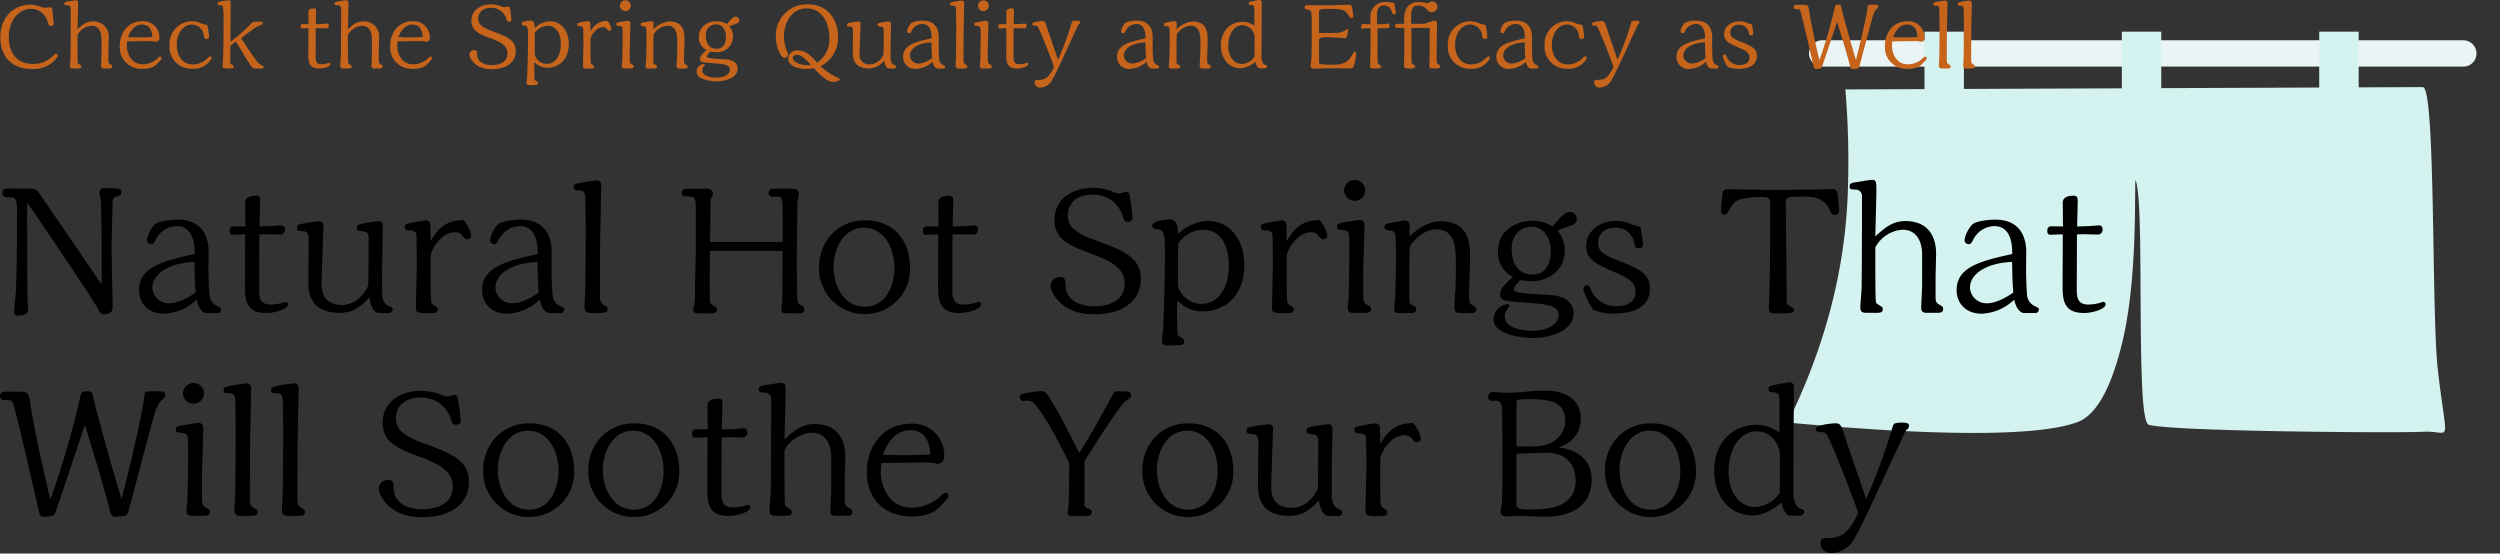
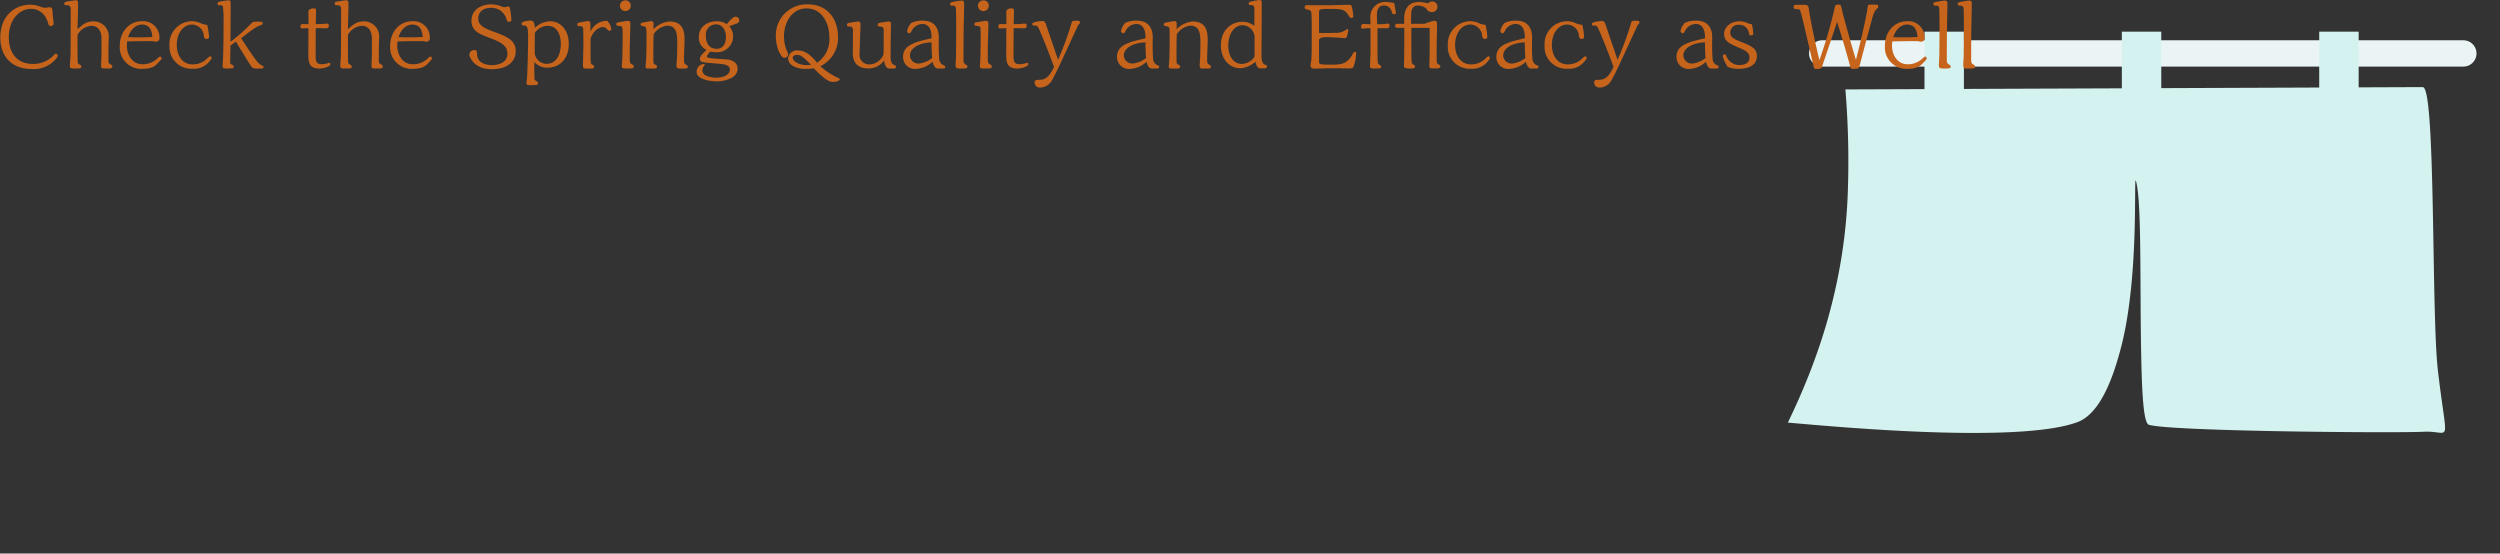
<svg xmlns="http://www.w3.org/2000/svg" width="542" height="120">
  <rect width="100%" height="100%" fill="#333333" stroke="none" />
  <defs>
    <clipPath id="a">
      <path fill="none" stroke="#707070" d="M-5503-22491h542v120h-542z" data-name="長方形 11019" />
    </clipPath>
  </defs>
  <g clip-path="url(#a)" data-name="マスクグループ 2136" transform="translate(5503 22491)">
    <g data-name="グループ 36198">
      <g data-name="グループ 36200">
        <path fill="#eaf4f4" d="M-5107.948-22482.268h139a2.854 2.854 0 0 1 2.854 2.854 2.854 2.854 0 0 1-2.854 2.854h-139a2.853 2.853 0 0 1-2.853-2.853 2.853 2.853 0 0 1 2.853-2.855" data-name="長方形 4266" />
        <path fill="#d4f2ef" d="M-4974.457-22410.626c-1.447-12.348-.434-61.24-3.268-61.491l-13.919.053v-12.077h-8.551v12.117l-34.242.131v-12.248h-8.547v12.288l-34.242.131v-12.419h-8.549v12.459l-17.146.066a189 189 0 0 1 .54 21.862c-.672 21.638-7.372 38.727-13.014 50.372 10.343.908 50.089 4.612 62.785-.1 4.34-1.617 7.233-7.864 9.264-15.5.118-.434.23-.875.349-1.321 3.807-15.34 2.551-37.194 3.058-35.5 1.251 4.189.866 21.177 1.122 36.346q.008.661.026 1.3c.158 8.343.5 14.892 1.657 15.247 4.721 1.447 53.484 1.823 59.592 1.514s5.076 3.814 3.084-13.236" />
      </g>
-       <path d="M-5500.504-22448.218c1.209 0 1.209 1.911 1.209 2.5 0 6.2-.078 15.99-.351 18.954-.039.507-.312 2.808-.312 3.315a.765.765 0 0 0 .819.858c1.56 0 2.223-.429 2.223-1.326 0-.546-.156-2.886-.156-3.354 0-3.159-.078-17-.039-19.851.273.429 13.962 20.358 15.522 23.4.273.546.429.858 1.17.858.9 0 1.833-.351 1.833-1.443 0-2.106-.234-11.388-.234-13.3 0-1.365.195-7.332.195-8.541 0-1.716.117-2.028.819-2.223.858-.273 1.092-.312 1.092-.9 0-.78 0-.936-3.627-.936-.936 0-1.092.585-1.092.936a7.3 7.3 0 0 0 .234 1.33c.039.078.312 3.276.234 18.6-2.227-3.2-13.338-19.618-13.927-20.242a1.97 1.97 0 0 0-1.326-.507c-.273 0-4.6-.039-4.992-.039-.429 0-1.248 0-1.248.975a.87.87 0 0 0 .9.936Zm44.612 25.077a.76.76 0 0 0 .858-.741c0-.351-.117-.39-1.014-.819a2.92 2.92 0 0 1-1.56-2.691c-.117-1.209-.195-3.822-.195-5.382 0-.585.039-3.081.039-3.588 0-2.769-1.014-7.02-6.708-7.02-1.716 0-4.134.351-4.914.975a6.63 6.63 0 0 0-1.755 3.393.89.89 0 0 0 .936.936c.39 0 .507-.156.936-.936a5.22 5.22 0 0 1 4.563-2.964c3.9 0 3.9 4.563 3.9 6.045-6.708 1.521-12.051 2.73-12.051 7.839 0 2.925 2.106 5.109 5.421 5.109a10.95 10.95 0 0 0 7.059-3.042c.433 1.95 1.33 2.886 2.149 2.886Zm-4.68-4.446c-2.535 1.794-4.563 2.34-5.655 2.34a3.59 3.59 0 0 1-3.744-3.354c0-3.2 3.9-5.421 9.126-5.616.082 3.354.082 4.329.277 6.63Zm15.331-12.636 3.081.082a1.017 1.017 0 0 0 .936-1.092c0-.663-.273-.9-.819-.9-.312 0-1.833.156-2.145.156l-2.535.078c0-.9.117-4.758.117-5.577s-.234-1.092-.936-1.092-2.3.156-2.3 1.443v.78c0 .7.039 3.822.039 4.446l-2.5-.039c-.663 0-.9.351-.9 1.092 0 .585.312.741.741.741.234 0 1.833-.078 2.184-.078h.429c0 1.833-.039 9.828-.039 11.466 0 3.51.741 5.577 4.719 5.577 1.677 0 4.6-.819 4.6-1.872a.524.524 0 0 0-.429-.546 8 8 0 0 0-.858.234 9.2 9.2 0 0 1-2.457.351c-2.067 0-2.5-1.17-2.5-3.159l.039-12.051Zm26.481 17.082a.84.84 0 0 0 .9-.819c0-.312-.156-.39-.858-.7-1.209-.546-1.443-1.716-1.443-3.276v-4.643c0-1.443.156-8.658.156-9.126 0-.546 0-1.326-.9-1.326-.078 0-2.574.312-3.354.468-1.014.195-1.365.39-1.365.936 0 .624.234.624 1.248.78.858.117 1.287.156 1.287 1.638 0 1.092 0 9.945-.117 10.218-.741 1.638-2.691 4.095-5.616 4.095-4.446 0-4.446-3.471-4.446-4.68 0-1.053.078-3.393.117-4.563l.273-7.956a.93.93 0 0 0-1.014-.936 38 38 0 0 0-4.017.624c-.351.117-.7.273-.7.741 0 .741.39.741 1.326.78 1.209.039 1.209 1.131 1.209 2.262 0 .585-.078 8.5-.078 8.58 0 1.833 0 6.864 6.747 6.864 2.73 0 4.407-1.092 6.474-3.354.039.393.505 3.393 2.104 3.393Zm9.048-19.149a1 1 0 0 0-.936-.936 34 34 0 0 0-3.705.663c-.624.156-.9.234-.9.78 0 .7.546.741 1.17.741.819 0 1.17.312 1.326.78.078.39.117 5.811.117 6.513 0 1.521-.195 8.112-.195 9.477 0 1.053.39 1.17 2.535 1.17 1.4 0 2.184 0 2.184-.819 0-.429-.156-.468-.819-.9-.507-.312-.546-.507-.585-.78-.117-.624-.117-4.173-.117-5.031v-4.755c0-1.4 2.262-5.265 5.265-5.265a1.97 1.97 0 0 1 1.677.858c.039.039.624.7.936.7.273 0 .936-.273.936-.7a6.76 6.76 0 0 0-1.716-3.51c-3 .117-5.07.975-7.1 4.6Zm28.197 19.149a.76.76 0 0 0 .858-.741c0-.351-.117-.39-1.014-.819a2.92 2.92 0 0 1-1.56-2.691c-.117-1.209-.195-3.822-.195-5.382 0-.585.039-3.081.039-3.588 0-2.769-1.014-7.02-6.708-7.02-1.716 0-4.134.351-4.914.975a6.63 6.63 0 0 0-1.755 3.393.89.89 0 0 0 .936.936c.39 0 .507-.156.936-.936a5.22 5.22 0 0 1 4.563-2.964c3.9 0 3.9 4.563 3.9 6.045-6.708 1.521-12.051 2.73-12.051 7.839 0 2.925 2.106 5.109 5.421 5.109a10.95 10.95 0 0 0 7.059-3.042c.429 1.95 1.326 2.886 2.145 2.886Zm-4.68-4.446c-2.535 1.794-4.563 2.34-5.655 2.34a3.59 3.59 0 0 1-3.742-3.354c0-3.2 3.9-5.421 9.126-5.616.074 3.354.074 4.329.274 6.63Zm10.179-14.976c.039 3.081-.078 13.338-.078 13.806 0 .663-.195 3.588-.195 4.212 0 1.131.468 1.4 1.6 1.4 2.964 0 3.393 0 3.393-.9 0-.39-.156-.468-.858-.9-.663-.429-.78-.858-.78-2.145 0-6.318.039-10.959.078-13.65.039-1.248.195-9.789.195-10.062a1.01 1.01 0 0 0-1.053-1.092 37 37 0 0 0-4.056.663c-.507.156-.858.234-.858.78 0 .507.351.7.78.7 1.092 0 1.716 0 1.755 1.755Zm45.786 3.939c0-.858.078-4.719.078-5.5 0-.39 0-2.3.039-3.12 0-.273.312-1.482.312-1.716 0-.9-.741-1.131-1.521-1.131h-4.1a.89.89 0 0 0-.936.9c0 .546.312.819 1.053.819h.741c1.17 0 1.17.624 1.248 2.691v7.137h-15.751c.039-1.443.078-7.761.117-9.087.039-.195.507-1.092.507-1.287 0-1.17-1.131-1.17-1.6-1.17h-4.173a.91.91 0 0 0-.975.936c0 .7.624.741 1.248.741 1.794 0 1.794.312 1.794 3.237v8.19c0 1.4-.2 7.566-.2 8.853a15.4 15.4 0 0 1-.156 3.471 6 6 0 0 0-.195.663c0 .819.507.936 1.209.936h2.613c.585 0 1.287 0 1.287-.858 0-.429-.078-.468-.858-.9a1.11 1.11 0 0 1-.624-1.014c-.117-2.34-.039-8.151 0-10.764h15.756c-.039 1.755-.078 9.516-.078 11.115-.039.234-.2 1.248-.2 1.482 0 .819.429.936 1.17.936h2.769c.429 0 1.053-.117 1.053-.9 0-.507-.39-.7-.9-.975a1.16 1.16 0 0 1-.546-.507c-.195-.975-.195-7.527-.195-8.97Zm24.531 5.889c0-6.63-3.939-10.491-9.711-10.491-6.162 0-10.023 4.758-10.023 10.257a9.87 9.87 0 0 0 9.941 10.062 9.74 9.74 0 0 0 9.793-9.828m-3.393-.156c0 3.9-1.911 8.385-6.4 8.385-4.719 0-6.786-4.719-6.786-8.619 0-3.744 2.067-8.5 6.552-8.5 4.255-.002 6.634 4.171 6.634 8.734m14.118-7.332 3.082.082a1.017 1.017 0 0 0 .936-1.092c0-.663-.273-.9-.819-.9-.312 0-1.833.156-2.145.156l-2.535.078c0-.9.117-4.758.117-5.577s-.234-1.092-.936-1.092-2.3.156-2.3 1.443v.78c0 .7.039 3.822.039 4.446l-2.5-.039c-.663 0-.9.351-.9 1.092 0 .585.312.741.741.741.234 0 1.833-.078 2.184-.078h.429c0 1.833-.039 9.828-.039 11.466 0 3.51.741 5.577 4.719 5.577 1.677 0 4.6-.819 4.6-1.872a.524.524 0 0 0-.429-.546 8 8 0 0 0-.858.234 9.2 9.2 0 0 1-2.457.351c-2.067 0-2.5-1.17-2.5-3.159l.039-12.051Zm37.482-3.783a38 38 0 0 0-.7-5.031.81.81 0 0 0-.663-.351c-.234 0-1.248.312-1.443.312a2.56 2.56 0 0 1-1.131-.234 12.5 12.5 0 0 0-4.563-.975c-4.1 0-8.385 2.067-8.385 7.02 0 4.251 3.471 5.577 7.722 7.176 3.744 1.443 7.488 2.847 7.488 6.552 0 4.29-4.329 4.953-6.708 4.953-1.521 0-5.85-.546-6.084-4.251-.078-1.638-.117-2.106-1.326-2.106a1.957 1.957 0 0 0-1.95 2.028c0 .507 1.6 6.045 9.4 6.045 7.332 0 10.179-3.822 10.179-7.566 0-4.875-3.939-6.318-10.14-8.58-4.446-1.638-5.694-3.12-5.694-5.226 0-2.73 1.911-4.563 5.382-4.563a6.6 6.6 0 0 1 6.435 4.407c.429 1.326.468 1.482 1.17 1.482 1.086 0 1.047-.78 1.011-1.092m9.75 18.1a7.04 7.04 0 0 0 5.382 2.418c4.914 0 9.126-3.315 9.126-10.1 0-5.382-3.081-9.516-7.956-9.516a9.57 9.57 0 0 0-6.4 2.847c-.039-2.574-.819-3.159-1.755-3.159-.663 0-3.861.234-3.861 1.326a.76.76 0 0 0 .819.741c1.755 0 1.95 1.014 1.95 4.953 0 5.5-.156 11.037-.39 16.536 0 .429-.273 2.34-.273 2.73 0 .9.429 1.014 1.248 1.014 3.354 0 3.588-.039 3.588-.858 0-.39-.039-.429-.819-.936-.546-.351-.585-.507-.624-.741-.078-.858-.117-5.07-.117-5.5Zm.156-12.285a6.67 6.67 0 0 1 5.421-3c4.29 0 5.577 4.29 5.577 7.566 0 4.953-2.145 8.5-5.928 8.5-2.613 0-5.109-2.223-5.109-4.368Zm23.478-4.095a1 1 0 0 0-.936-.936 34 34 0 0 0-3.705.663c-.624.156-.9.234-.9.78 0 .7.546.741 1.17.741.819 0 1.17.312 1.326.78.078.39.117 5.811.117 6.513 0 1.521-.2 8.112-.2 9.477 0 1.053.39 1.17 2.535 1.17 1.4 0 2.184 0 2.184-.819 0-.429-.156-.468-.819-.9-.507-.312-.546-.507-.585-.78-.117-.624-.117-4.173-.117-5.031v-4.759c0-1.4 2.262-5.265 5.265-5.265a1.97 1.97 0 0 1 1.677.858c.039.039.624.7.936.7.273 0 .936-.273.936-.7a6.76 6.76 0 0 0-1.716-3.51c-3 .117-5.07.975-7.1 4.6Zm17.082-7.41a2.215 2.215 0 0 0-2.266-2.266 2.25 2.25 0 0 0-2.3 2.262 2.282 2.282 0 0 0 4.563 0Zm-3.51 19.539c0 .585-.078 3.978-.117 4.212s-.156 1.287-.156 1.677c0 .9.39 1.092 1.4 1.092h2.379c.585 0 1.287-.078 1.287-.9 0-.351-.156-.429-.9-.9-.468-.273-.819-.468-.819-2.184v-4.171c0-1.716.273-9.516.273-10.764 0-.429 0-1.209-1.053-1.209-.39 0-3 .429-3.978.624-.468.117-.936.195-.936.78 0 .624.351.663 1.131.741.663.078 1.287.117 1.443.858.156.585.117 4.8.117 5.577Zm13.144-12.094a.96.96 0 0 0-.975-.936c-.312 0-2.925.468-3.432.585-.78.156-1.053.312-1.053.819 0 .585.273.624 1.443.819.741.117.936.624.975 1.326.039.624.078 2.5.078 5.772 0 1.014-.117 5.421-.117 6.318 0 .546-.273 2.964-.273 3.432 0 .741.195.975 1.092.975h2.028c.975 0 1.677 0 1.677-.819 0-.429-.078-.507-.936-.936-.585-.273-.585-.468-.585-3.276 0-6.084.039-7.488.117-9.438 1.053-1.56 3.276-3.666 5.694-3.666 4.29 0 4.29 4.212 4.29 7.566 0 1.716-.039 3.7-.078 5.343-.039.624-.234 3.393-.234 3.939 0 .9.312 1.287 1.092 1.287h2.3c.7 0 1.365 0 1.365-.858 0-.351-.117-.39-.9-.858-.546-.312-.7-.7-.7-2.3 0-1.248.234-6.747.234-7.878 0-2.691 0-7.995-6.357-7.995-3.237 0-6.006 2.535-6.786 3.315Zm26.793 17c2.847.234 5.5.468 5.5 2.613 0 2.067-2.691 3.354-5.733 3.354-1.872 0-5.928-.468-5.928-3.12a2.63 2.63 0 0 1 .624-1.677c.078-.117.429-.507.429-.624 0-.234-.195-.351-.546-.351a3.29 3.29 0 0 0-2.925 3.315c0 3.51 6.825 4.017 8.463 4.017 3.12 0 8.853-1.209 8.853-5.343 0-2.379-1.872-3.783-5.109-3.978l-4.758-.312c-.585-.039-3.081-.234-3.081-.78 0-.7.819-1.521 1.4-2.145a19 19 0 0 0 2.574.234c3.627 0 7.059-2.5 7.059-6.435a6.2 6.2 0 0 0-1.6-4.524c.546-.234 2.262-.858 3.159-1.17a1.414 1.414 0 0 0 1.053-1.443 1.55 1.55 0 0 0-1.56-1.443c-1.092 0-2.613 1.833-3.7 3.159a7.52 7.52 0 0 0-4.407-1.209c-3.471 0-7.41 2.067-7.41 6.63a5.64 5.64 0 0 0 3.276 5.46c-1.872 1.755-2.808 2.652-2.808 3.822 0 1.4 1.17 1.443 4.329 1.716Zm3.822-11.349c0 1.716-.429 5.109-3.978 5.109-3.744 0-4.524-3.354-4.524-5.538 0-3.549 2.418-4.8 4.29-4.8 2.997.007 4.208 2.854 4.208 5.233Zm19.383-5.3a5 5 0 0 1-1.6-.351 8.3 8.3 0 0 0-3.588-.858c-3.744 0-6.552 2.34-6.552 5.46 0 3 2.262 3.978 7.176 6.084 3.315 1.4 3.549 2.808 3.549 3.744 0 3.2-3.471 3.2-4.485 3.2a5.77 5.77 0 0 1-5.07-3.315c-.546-1.131-.624-1.248-.9-1.248a.92.92 0 0 0-.858.858c0 .819 1.521 3.666 2.106 4.485a11.6 11.6 0 0 0 4.524.819c3.042 0 7.8-.741 7.8-5.421 0-3.354-2.5-4.329-7.722-6.4-3.12-1.209-3.51-2.34-3.51-3.432 0-1.989 1.365-3.354 3.666-3.354a3.97 3.97 0 0 1 4.173 3.393c.2.819.234 1.053.9 1.053.546 0 .975-.078.975-.78a21.5 21.5 0 0 0-.588-3.937Zm31.547-5.341c0-1.131.78-1.131 3.705-1.131 2.223 0 4.407.117 5.733 2.691.507 1.014.663 1.287 1.209 1.287a.93.93 0 0 0 .9-1.053c0-.39-.234-3.042-.351-3.744-.156-.78-.741-.819-1.482-.819-.39 0-2.223.078-2.613.078-1.443.039-5.265.078-7.839.078h-3.939c-1.209 0-6.357-.117-7.41-.117-.936 0-1.365 0-1.56.585a41 41 0 0 0-.39 4.095.72.72 0 0 0 .741.819c.468 0 .468-.039 1.287-1.482.663-1.17 1.326-2.34 7.059-2.34.585 0 1.56 0 1.56 1.248v8.229c0 3.783-.078 9.672-.234 13.26 0 .234-.039 1.131-.039 1.326 0 1.053.585 1.17 1.443 1.17 3.51 0 3.978-.039 3.978-.78 0-.39-.156-.429-.975-.819a1.13 1.13 0 0 1-.585-.975c0-1.911-.078-10.881-.117-13.611Zm19.773 24.063c.741 0 1.248-.117 1.248-.78 0-.429-.039-.429-.9-.975-.312-.156-.585-.39-.585-.7-.117-1.092-.117-6.513-.117-6.708v-5.035a7.24 7.24 0 0 1 5.889-3.822c3.471 0 4.251 3.237 4.251 5.3v6.669c0 .78-.2 4.68-.2 4.992 0 .858.507 1.053 1.092 1.053h2.535c.975 0 1.131-.39 1.131-.858 0-.429-.078-.468-.858-.936-.78-.429-.78-.819-.78-2.067v-3.896c0-.78.117-4.29.117-4.992 0-1.131 0-7.137-6.669-7.137-2.652 0-4.29 1.287-6.513 3.315.039-1.56.234-8.541.234-9.984 0-1.755 0-2.262-.975-2.262-.585 0-3.12.468-3.939.585-.234.039-.9.156-.9.819s.273.663 1.4.7a1.367 1.367 0 0 1 1.287 1.443c0 6.63 0 13.26-.078 19.851 0 .663-.273 3.588-.273 4.173 0 .975.273 1.248 1.4 1.248Zm34.242.037a.76.76 0 0 0 .858-.741c0-.351-.117-.39-1.014-.819a2.92 2.92 0 0 1-1.56-2.691c-.117-1.209-.2-3.822-.2-5.382 0-.585.039-3.081.039-3.588 0-2.769-1.014-7.02-6.708-7.02-1.716 0-4.134.351-4.914.975a6.63 6.63 0 0 0-1.755 3.393.89.89 0 0 0 .936.936c.39 0 .507-.156.936-.936a5.22 5.22 0 0 1 4.563-2.964c3.9 0 3.9 4.563 3.9 6.045-6.708 1.521-12.051 2.73-12.051 7.839 0 2.925 2.106 5.109 5.421 5.109a10.95 10.95 0 0 0 7.059-3.042c.43 1.95 1.33 2.886 2.15 2.886Zm-4.68-4.446c-2.535 1.794-4.563 2.34-5.655 2.34a3.59 3.59 0 0 1-3.744-3.354c0-3.2 3.9-5.421 9.126-5.616.078 3.354.078 4.329.273 6.63m15.327-12.636 3.081.078a1.017 1.017 0 0 0 .936-1.092c0-.663-.273-.9-.819-.9-.312 0-1.833.156-2.145.156l-2.535.078c0-.9.117-4.758.117-5.577s-.234-1.092-.936-1.092-2.3.156-2.3 1.443v.78c0 .7.039 3.822.039 4.446l-2.5-.039c-.663 0-.9.351-.9 1.092 0 .585.312.741.741.741.234 0 1.833-.078 2.184-.078h.429c0 1.833-.039 9.828-.039 11.466 0 3.51.741 5.577 4.719 5.577 1.677 0 4.6-.819 4.6-1.872a.524.524 0 0 0-.429-.546 8 8 0 0 0-.858.234 9.2 9.2 0 0 1-2.457.351c-2.067 0-2.5-1.17-2.5-3.159l.039-12.051Zm-445.263 36.668a10 10 0 0 0-.156-1.131c-.234-1.131-.7-1.4-1.794-1.4h-3.627a.927.927 0 0 0-.975.936c0 .858.7.9 1.053.9l.855.032c.78.039.858.351 1.248 1.755.858 3.12 3.081 12.792 3.939 16.5l1.287 5.577c.312 1.287.312 1.4 1.4 1.4.624 0 1.755-.039 2.106-.585.078-.078 4.524-13.338 6.513-19.305 2.73 8.892 3.042 9.867 5.343 18.135.39 1.482.507 1.794 1.287 1.755l1.287-.078c.936-.039 1.326-.195 1.6-1.326.273-1.014 5.3-20.124 5.655-21.138a7.2 7.2 0 0 1 1.482-2.769c.585-.429.741-.507.741-1.053 0-.78-.546-.819-1.209-.819-2.652 0-2.964 0-3.12.312-.117.195-.39 2.418-.468 2.847-1.677 8.7-3.861 17.16-4.641 20.2-2.808-9.2-5.421-18.954-5.889-21.021-.468-2.106-.507-2.34-1.443-2.34-1.365 0-1.4.117-1.794 1.989a196 196 0 0 1-6.318 21.489c-1.4-5.85-3-12.987-3.939-18.408Zm37.674-2.145a2.215 2.215 0 0 0-2.262-2.262 2.25 2.25 0 0 0-2.3 2.262 2.282 2.282 0 0 0 4.563 0Zm-3.51 19.539c0 .585-.078 3.978-.117 4.212s-.156 1.287-.156 1.677c0 .9.39 1.092 1.4 1.092h2.379c.585 0 1.287-.078 1.287-.9 0-.351-.156-.429-.9-.9-.468-.273-.819-.468-.819-2.184v-4.167c0-1.716.273-9.516.273-10.764 0-.429 0-1.209-1.053-1.209-.39 0-3 .429-3.978.624-.468.117-.936.195-.936.78 0 .624.351.663 1.131.741.663.078 1.287.117 1.443.858.156.585.117 4.8.117 5.577Zm10.374-12.4c.039 3.081-.078 13.338-.078 13.806 0 .663-.195 3.588-.195 4.212 0 1.131.468 1.4 1.6 1.4 2.964 0 3.393 0 3.393-.9 0-.39-.156-.468-.858-.9-.663-.429-.78-.858-.78-2.145 0-6.318.039-10.959.078-13.65.039-1.248.195-9.789.195-10.062a1.01 1.01 0 0 0-1.053-1.092 37 37 0 0 0-4.056.663c-.507.156-.858.234-.858.78 0 .507.351.7.78.7 1.092 0 1.716 0 1.755 1.755Zm10.3 0c.039 3.081-.078 13.338-.078 13.806 0 .663-.195 3.588-.195 4.212 0 1.131.468 1.4 1.6 1.4 2.964 0 3.393 0 3.393-.9 0-.39-.156-.468-.858-.9-.663-.429-.78-.858-.78-2.145 0-6.318.039-10.959.078-13.65.039-1.248.195-9.789.195-10.062a1.01 1.01 0 0 0-1.053-1.092 37 37 0 0 0-4.056.663c-.507.156-.858.234-.858.78 0 .507.351.7.78.7 1.092 0 1.716 0 1.755 1.755Zm38.454-1.443a38 38 0 0 0-.7-5.031.81.81 0 0 0-.663-.351c-.234 0-1.248.312-1.443.312a2.56 2.56 0 0 1-1.131-.234 12.5 12.5 0 0 0-4.563-.975c-4.1 0-8.385 2.067-8.385 7.02 0 4.251 3.471 5.577 7.722 7.176 3.738 1.446 7.482 2.846 7.482 6.546 0 4.29-4.329 4.953-6.708 4.953-1.521 0-5.85-.546-6.084-4.251-.078-1.638-.117-2.106-1.326-2.106a1.957 1.957 0 0 0-1.95 2.028c0 .507 1.6 6.045 9.4 6.045 7.332 0 10.179-3.822 10.179-7.566 0-4.875-3.939-6.318-10.14-8.58-4.446-1.638-5.694-3.12-5.694-5.226 0-2.73 1.911-4.563 5.382-4.563a6.6 6.6 0 0 1 6.435 4.407c.429 1.326.468 1.482 1.17 1.482 1.091.004 1.052-.776 1.013-1.088Zm24.644 11.269c0-6.63-3.939-10.491-9.711-10.491-6.162 0-10.023 4.758-10.023 10.257a9.87 9.87 0 0 0 9.945 10.062 9.74 9.74 0 0 0 9.789-9.828m-3.393-.156c0 3.9-1.911 8.385-6.4 8.385-4.719 0-6.786-4.719-6.786-8.619 0-3.744 2.067-8.5 6.552-8.5 4.255-.002 6.634 4.171 6.634 8.734m26.169.156c0-6.63-3.939-10.491-9.711-10.491-6.162 0-10.023 4.758-10.023 10.257a9.87 9.87 0 0 0 9.945 10.062 9.74 9.74 0 0 0 9.789-9.828m-3.393-.156c0 3.9-1.911 8.385-6.4 8.385-4.719 0-6.786-4.719-6.786-8.619 0-3.744 2.067-8.5 6.552-8.5 4.255-.002 6.634 4.171 6.634 8.734m14.118-7.332 3.081.078a1.017 1.017 0 0 0 .938-1.096c0-.663-.273-.9-.819-.9-.312 0-1.833.156-2.145.156l-2.535.078c0-.9.117-4.758.117-5.577s-.234-1.092-.936-1.092-2.3.156-2.3 1.443v.78c0 .7.039 3.822.039 4.446l-2.5-.039c-.663 0-.9.351-.9 1.092 0 .585.312.741.741.741.234 0 1.833-.078 2.184-.078h.429c0 1.833-.039 9.828-.039 11.466 0 3.51.741 5.577 4.719 5.577 1.677 0 4.6-.819 4.6-1.872a.524.524 0 0 0-.429-.546 8 8 0 0 0-.858.234 9.2 9.2 0 0 1-2.457.351c-2.067 0-2.5-1.17-2.5-3.159l.039-12.051Zm12.441 17.043c.741 0 1.248-.117 1.248-.78 0-.429-.039-.429-.9-.975-.312-.156-.585-.39-.585-.7-.117-1.092-.117-6.513-.117-6.708v-5.033a7.24 7.24 0 0 1 5.889-3.822c3.471 0 4.251 3.237 4.251 5.3v6.669c0 .78-.195 4.68-.195 4.992 0 .858.507 1.053 1.092 1.053h2.535c.975 0 1.131-.39 1.131-.858 0-.429-.078-.468-.858-.936-.78-.429-.78-.819-.78-2.067v-3.896c0-.78.117-4.29.117-4.992 0-1.131 0-7.137-6.669-7.137-2.652 0-4.29 1.287-6.513 3.315.039-1.56.234-8.541.234-9.984 0-1.755 0-2.262-.975-2.262-.585 0-3.12.468-3.939.585-.234.039-.9.156-.9.819s.273.663 1.4.7a1.367 1.367 0 0 1 1.287 1.443c0 6.63 0 13.26-.078 19.851 0 .663-.273 3.588-.273 4.173 0 .975.273 1.248 1.4 1.248Zm20.631-11.427c3.432-.078 5.733-.117 10.569-.117.234 0 1.248.234 1.443.234a1.453 1.453 0 0 0 1.638-1.638 6.857 6.857 0 0 0-7.293-7.02c-5.694 0-9.477 4.6-9.477 10.452 0 6.864 4.875 9.672 9.672 9.672 4.134 0 5.5-1.443 6.279-2.262 1.677-1.755 1.716-1.833 1.716-2.145a.77.77 0 0 0-.663-.78c-.312 0-1.326 1.053-1.56 1.209a9.06 9.06 0 0 1-5.772 2.067c-4.641 0-6.669-4.29-6.669-7.8 0-.39.039-.858.117-1.872m10.647-1.872c-1.911.117-3.783.156-6.63.156-1.17 0-3.12-.078-3.627-.078 1.794-5.226 5.148-5.343 5.889-5.343 3.939.003 4.251 3.861 4.368 5.265m30.03 9.75c0 .234-.078 1.248-.078 1.482s-.195 1.248-.195 1.482c0 .507.351.624.975.624h2.886c.624 0 1.365-.039 1.365-.819 0-.546-.39-.741-1.053-.9a.8.8 0 0 1-.507-.78v-9.401c1.872-3 7.8-12.4 9.048-13.1.9-.546 1.014-.624 1.014-1.131 0-.858-.546-.9-2.457-.9-.975 0-1.092 0-1.326.429-2.379 4.368-4.953 9.126-7.449 12.948-1.6-3.2-5.031-10.1-6.9-12.636a1.67 1.67 0 0 0-1.482-.78 35 35 0 0 0-3.783.546c-.429.117-.7.351-.7.741a.78.78 0 0 0 .741.858c.117 0 .624-.078.741-.078 1.209 0 1.755.7 2.457 1.6 2.184 2.886 3.9 6.279 6.786 11.9Zm35.646-6.006c0-6.63-3.939-10.491-9.711-10.491-6.162 0-10.023 4.758-10.023 10.257a9.87 9.87 0 0 0 9.945 10.062 9.74 9.74 0 0 0 9.789-9.828m-3.393-.156c0 3.9-1.911 8.385-6.4 8.385-4.719 0-6.786-4.719-6.786-8.619 0-3.744 2.067-8.5 6.552-8.5 4.251-.002 6.634 4.171 6.634 8.734m26.13 9.75a.84.84 0 0 0 .9-.819c0-.312-.156-.39-.858-.7-1.209-.546-1.443-1.716-1.443-3.276v-4.643c0-1.443.156-8.658.156-9.126 0-.546 0-1.326-.9-1.326-.078 0-2.574.312-3.354.468-1.014.195-1.365.39-1.365.936 0 .624.234.624 1.248.78.858.117 1.287.156 1.287 1.638 0 1.092 0 9.945-.117 10.218-.741 1.638-2.691 4.1-5.616 4.1-4.446 0-4.446-3.471-4.446-4.68 0-1.053.078-3.393.117-4.563l.273-7.956a.93.93 0 0 0-1.014-.936 38 38 0 0 0-4.017.624c-.351.117-.7.273-.7.741 0 .741.39.741 1.326.78 1.209.039 1.209 1.131 1.209 2.262 0 .585-.078 8.5-.078 8.58 0 1.833 0 6.864 6.747 6.864 2.73 0 4.407-1.092 6.474-3.354.039.39.507 3.393 2.106 3.393Zm9.048-19.149a1 1 0 0 0-.936-.936 34 34 0 0 0-3.705.663c-.624.156-.9.234-.9.78 0 .7.546.741 1.17.741.819 0 1.17.312 1.326.78.078.39.117 5.811.117 6.513 0 1.521-.2 8.112-.2 9.477 0 1.053.39 1.17 2.535 1.17 1.4 0 2.184 0 2.184-.819 0-.429-.156-.468-.819-.9-.507-.312-.546-.507-.585-.78-.117-.624-.117-4.173-.117-5.031v-4.755c0-1.4 2.262-5.265 5.265-5.265a1.97 1.97 0 0 1 1.677.858c.039.039.624.7.936.7.273 0 .936-.273.936-.7a6.76 6.76 0 0 0-1.716-3.51c-3 .117-5.07.975-7.1 4.6Zm25.077-5.811c1.443 0 1.443 1.092 1.443 3.978 0 1.716.039 9.906.039 11.778 0 1.014-.039 5.577-.156 6.591a32 32 0 0 0-.234 1.6c0 .936.468 1.092 1.56 1.092.351 0 2.028-.078 2.418-.078.741 0 4.524.156 5.382.156 2.067 0 10.374 0 10.374-8.229 0-4.6-4.1-6.513-7.059-6.747.156-.117 1.209-.585 1.443-.7a6.14 6.14 0 0 0 3.237-5.538c0-4.095-2.964-6.123-7.917-6.123-1.092 0-2.925.156-3.861.234a41 41 0 0 1-4.524.234c-.429 0-2.379-.156-2.808-.156-.7 0-.936.585-.936 1.131a.77.77 0 0 0 .7.78Zm6.63 9.906c-.429 0-1.248-.039-2.106-.078v-9.36c0-.507 0-.819 1.755-.819 4.6 0 8.814 0 8.814 4.719 0 1.833-1.365 5.538-6.981 5.538Zm-2.106 1.56c1.989-.078 5.655-.195 6.513-.195 5.343 0 6.318 3.861 6.318 6.045 0 6.24-6.981 6.24-9.867 6.24-1.365 0-2.964 0-2.964-.975Zm38.922 3.9c0-6.63-3.939-10.491-9.711-10.491-6.162 0-10.023 4.758-10.023 10.257a9.87 9.87 0 0 0 9.945 10.062 9.74 9.74 0 0 0 9.789-9.828m-3.393-.156c0 3.9-1.911 8.385-6.4 8.385-4.719 0-6.786-4.719-6.786-8.619 0-3.744 2.067-8.5 6.552-8.5 4.255-.002 6.634 4.171 6.634 8.734m25.974 9.672a.86.86 0 0 0 .858-.819c0-.429-.156-.468-.975-.78-1.209-.468-1.365-2.613-1.365-3.549l.117-22.815a.89.89 0 0 0-.936-.936 25.5 25.5 0 0 0-4.251.858.55.55 0 0 0-.312.546c0 .7.39.741 1.209.78.585.039 1.17.156 1.17 1.56v7.176a8.4 8.4 0 0 0-4.953-1.716c-4.758 0-9.2 3.393-9.2 10.062 0 4.953 2.886 9.594 8.5 9.594 2.067 0 4.524-1.443 6.084-2.769.234 1.131.819 2.808 1.989 2.808Zm-4.407-4.914a6.78 6.78 0 0 1-5.382 3.042c-3.627 0-5.733-3.432-5.733-7.683 0-5.109 2.613-8.7 6.006-8.7 4.29 0 5.109 4.368 5.109 4.641Zm14-12.519c-.78-2.3-.858-2.574-2.028-2.574-.546 0-4.173.312-4.173 1.248a.657.657 0 0 0 .663.663c1.092 0 1.365 0 1.872.819.624 1.014 4.524 10.608 6.669 16.653-2.3 5.226-4.524 5.382-6.045 5.46-1.443.039-2.145.078-2.145 1.053a2.173 2.173 0 0 0 2.3 2.223 5.82 5.82 0 0 0 5.148-3.315c1.6-2.808 3.51-6.981 4.836-9.867l6.045-13.065a2.2 2.2 0 0 1 .39-.507.95.95 0 0 0 .468-.819c0-.624-.663-.663-1.092-.663a5.4 5.4 0 0 0-1.911.117c-.312.117-.39.273-.624 1.053a129 129 0 0 1-5.655 15.327l-3.393-9.867Z" data-name="パス 25568" />
      <path fill="#c7641c" d="M-5492.952-22486.981a7.5 7.5 0 0 1 .44 1.16c.12.36.24.46.44.46.28 0 .7-.14.7-.5 0-.34-.18-1.76-.2-2.06-.08-1.24-.08-1.5-.72-1.5-.14 0-.72.1-.84.1a2.76 2.76 0 0 1-1.24-.28 6 6 0 0 0-2.04-.38c-3.5 0-6.52 2.56-6.52 7.14 0 3.86 2.28 6.8 6.82 6.8a6.33 6.33 0 0 0 4.54-1.48c.36-.34 1.08-1.04 1.08-1.38a.437.437 0 0 0-.4-.46c-.16 0-.3.14-.58.46a6.06 6.06 0 0 1-4.44 1.76c-3.4 0-5.18-2.4-5.18-5.78 0-4.1 2.56-6.16 4.72-6.16a3.67 3.67 0 0 1 3.42 2.1m6.94 10.82c.38 0 .64-.06.64-.4 0-.22-.02-.22-.46-.5-.16-.08-.3-.2-.3-.36-.06-.56-.06-3.34-.06-3.44v-2.58a3.71 3.71 0 0 1 3.02-1.96c1.78 0 2.18 1.66 2.18 2.72v3.42c0 .4-.1 2.4-.1 2.56 0 .44.26.54.56.54h1.3c.5 0 .58-.2.58-.44 0-.22-.04-.24-.44-.48-.4-.22-.4-.42-.4-1.06v-2c0-.4.06-2.2.06-2.56a3.275 3.275 0 0 0-3.42-3.66c-1.36 0-2.2.66-3.34 1.7.02-.8.12-4.38.12-5.12 0-.9 0-1.16-.5-1.16-.3 0-1.6.24-2.02.3-.12.02-.46.08-.46.42s.14.34.72.36a.7.7 0 0 1 .66.74c0 3.4 0 6.8-.04 10.18 0 .34-.14 1.84-.14 2.14 0 .5.14.64.72.64Zm10.58-5.86c1.76-.04 2.94-.06 5.42-.06.12 0 .64.12.74.12a.745.745 0 0 0 .84-.84 3.516 3.516 0 0 0-3.74-3.6c-2.92 0-4.86 2.36-4.86 5.36a4.655 4.655 0 0 0 4.96 4.96c2.12 0 2.82-.74 3.22-1.16.86-.9.88-.94.88-1.1a.394.394 0 0 0-.34-.4c-.16 0-.68.54-.8.62a4.64 4.64 0 0 1-2.96 1.06c-2.38 0-3.42-2.2-3.42-4 0-.2.02-.44.06-.96m5.46-.96c-.98.06-1.94.08-3.4.08-.6 0-1.6-.04-1.86-.04.92-2.68 2.64-2.74 3.02-2.74 2.02 0 2.18 1.98 2.24 2.7m11.9-2.62a5.2 5.2 0 0 1-1.56-.42 4.5 4.5 0 0 0-1.74-.38 4.927 4.927 0 0 0-4.88 5.26 4.73 4.73 0 0 0 4.98 5.04 4.3 4.3 0 0 0 3.54-1.42c.16-.2.62-.72.62-.9a.41.41 0 0 0-.38-.38 4.3 4.3 0 0 0-.62.5 4.33 4.33 0 0 1-3.16 1.26c-2.18 0-3.4-1.92-3.4-4.18 0-2.86 1.64-4.46 3.28-4.46a2.6 2.6 0 0 1 2.58 2.44c.08.38.12.68.58.68.52 0 .54-.32.54-.46a14.5 14.5 0 0 0-.38-2.58m11.58 9.46c.42 0 .64-.06.64-.34 0-.14-.02-.14-.52-.4a3.3 3.3 0 0 1-1-.92c-1.06-1.38-2.26-3.26-3.34-4.92 2.78-2.12 3.1-2.38 4.04-2.74.56-.22.62-.26.62-.44 0-.4-.22-.4-.86-.4-1.12 0-1.24 0-1.62.4a38 38 0 0 1-4.5 3.96c0-1.3.04-7 .04-8.16 0-.52 0-.84-.46-.84a17 17 0 0 0-1.94.3c-.24.06-.44.16-.44.42a.332.332 0 0 0 .38.36c.42 0 .62 0 .76.24a18 18 0 0 1 .16 3.1c0 3.5 0 3.88-.08 7.4 0 .36-.12 1.94-.12 2.26 0 .52 0 .7.7.7 1.6 0 1.68 0 1.68-.38 0-.26-.06-.28-.46-.48-.28-.14-.28-.26-.28-.66 0-.82.04-2.56.06-3.44.64-.46.8-.58 1.16-.86.56.86 3.08 5.1 3.46 5.5.32.34.7.34 1.24.34Zm12.72-8.76 1.58.04a.52.52 0 0 0 .48-.56c0-.34-.14-.46-.42-.46-.16 0-.94.08-1.1.08l-1.3.04c0-.46.06-2.44.06-2.86s-.12-.56-.48-.56-1.18.08-1.18.74v.4c0 .36.02 1.96.02 2.28l-1.28-.02c-.34 0-.46.18-.46.56 0 .3.16.38.38.38.12 0 .94-.04 1.12-.04h.22c0 .94-.02 5.04-.02 5.88 0 1.8.38 2.86 2.42 2.86.86 0 2.36-.42 2.36-.96a.27.27 0 0 0-.22-.28 4 4 0 0 0-.44.12 4.7 4.7 0 0 1-1.26.18c-1.06 0-1.28-.6-1.28-1.62l.02-6.18Zm6.38 8.74c.38 0 .64-.06.64-.4 0-.22-.02-.22-.46-.5-.16-.08-.3-.2-.3-.36-.06-.56-.06-3.34-.06-3.44v-2.58a3.71 3.71 0 0 1 3.02-1.96c1.78 0 2.18 1.66 2.18 2.72v3.42c0 .4-.1 2.4-.1 2.56 0 .44.26.54.56.54h1.3c.5 0 .58-.2.58-.44 0-.22-.04-.24-.44-.48-.4-.22-.4-.42-.4-1.06v-2c0-.4.06-2.2.06-2.56a3.275 3.275 0 0 0-3.42-3.66c-1.36 0-2.2.66-3.34 1.7.02-.8.12-4.38.12-5.12 0-.9 0-1.16-.5-1.16-.3 0-1.6.24-2.02.3-.12.02-.46.08-.46.42s.14.34.72.36a.7.7 0 0 1 .66.74c0 3.4 0 6.8-.04 10.18 0 .34-.14 1.84-.14 2.14 0 .5.14.64.72.64Zm10.58-5.86c1.76-.04 2.94-.06 5.42-.06.12 0 .64.12.74.12a.745.745 0 0 0 .84-.84 3.516 3.516 0 0 0-3.74-3.6c-2.92 0-4.86 2.36-4.86 5.36a4.655 4.655 0 0 0 4.96 4.96c2.12 0 2.82-.74 3.22-1.16.86-.9.88-.94.88-1.1a.394.394 0 0 0-.34-.4c-.16 0-.68.54-.8.62a4.64 4.64 0 0 1-2.96 1.06c-2.38 0-3.42-2.2-3.42-4 0-.2.02-.44.06-.96m5.46-.96c-.98.06-1.94.08-3.4.08-.6 0-1.6-.04-1.86-.04.92-2.68 2.64-2.74 3.02-2.74 2.02 0 2.18 1.98 2.24 2.7m19.22-3.86a20 20 0 0 0-.36-2.58.42.42 0 0 0-.34-.18c-.12 0-.64.16-.74.16a1.3 1.3 0 0 1-.58-.12 6.4 6.4 0 0 0-2.34-.5c-2.1 0-4.3 1.06-4.3 3.6 0 2.18 1.78 2.86 3.96 3.68 1.92.74 3.84 1.46 3.84 3.36 0 2.2-2.22 2.54-3.44 2.54-.78 0-3-.28-3.12-2.18-.04-.84-.06-1.08-.68-1.08a1 1 0 0 0-1 1.04c0 .26.82 3.1 4.82 3.1 3.76 0 5.22-1.96 5.22-3.88 0-2.5-2.02-3.24-5.2-4.4-2.28-.84-2.92-1.6-2.92-2.68 0-1.4.98-2.34 2.76-2.34a3.39 3.39 0 0 1 3.3 2.26c.22.68.24.76.6.76.56 0 .54-.4.52-.56m5 9.28a3.61 3.61 0 0 0 2.76 1.24c2.52 0 4.68-1.7 4.68-5.18 0-2.76-1.58-4.88-4.08-4.88a4.9 4.9 0 0 0-3.28 1.46c-.02-1.32-.42-1.62-.9-1.62-.34 0-1.98.12-1.98.68a.39.39 0 0 0 .42.38c.9 0 1 .52 1 2.54 0 2.82-.08 5.66-.2 8.48 0 .22-.14 1.2-.14 1.4 0 .46.22.52.64.52 1.72 0 1.84-.02 1.84-.44 0-.2-.02-.22-.42-.48-.28-.18-.3-.26-.32-.38-.04-.44-.06-2.6-.06-2.82Zm.08-6.3a3.42 3.42 0 0 1 2.78-1.54c2.2 0 2.86 2.2 2.86 3.88 0 2.54-1.1 4.36-3.04 4.36a2.63 2.63 0 0 1-2.62-2.24Zm12.04-2.1a.513.513 0 0 0-.48-.48 17 17 0 0 0-1.9.34c-.32.08-.46.12-.46.4 0 .36.28.38.6.38.42 0 .6.16.68.4.04.2.06 2.98.06 3.34 0 .78-.1 4.16-.1 4.86 0 .54.2.6 1.3.6.72 0 1.12 0 1.12-.42 0-.22-.08-.24-.42-.46-.26-.16-.28-.26-.3-.4-.06-.32-.06-2.14-.06-2.58v-2.44c0-.72 1.16-2.7 2.7-2.7a1.01 1.01 0 0 1 .86.44c.02.02.32.36.48.36.14 0 .48-.14.48-.36a3.47 3.47 0 0 0-.88-1.8 3.83 3.83 0 0 0-3.64 2.36Zm8.76-3.8a1.136 1.136 0 0 0-1.16-1.16 1.153 1.153 0 0 0-1.18 1.16 1.165 1.165 0 0 0 1.18 1.16 1.16 1.16 0 0 0 1.16-1.16m-1.8 10.02c0 .3-.04 2.04-.06 2.16s-.08.66-.08.86c0 .46.2.56.72.56h1.22c.3 0 .66-.04.66-.46 0-.18-.08-.22-.46-.46-.24-.14-.42-.24-.42-1.12v-2.14c0-.88.14-4.88.14-5.52 0-.22 0-.62-.54-.62-.2 0-1.54.22-2.04.32-.24.06-.48.1-.48.4 0 .32.18.34.58.38.34.04.66.06.74.44.08.3.06 2.46.06 2.86Zm6.74-6.2a.49.49 0 0 0-.5-.48c-.16 0-1.5.24-1.76.3-.4.08-.54.16-.54.42 0 .3.14.32.74.42.38.06.48.32.5.68.02.32.04 1.28.04 2.96 0 .52-.06 2.78-.06 3.24 0 .28-.14 1.52-.14 1.76 0 .38.1.5.56.5h1.04c.5 0 .86 0 .86-.42 0-.22-.04-.26-.48-.48-.3-.14-.3-.24-.3-1.68 0-3.12.02-3.84.06-4.84a4.02 4.02 0 0 1 2.92-1.88c2.2 0 2.2 2.16 2.2 3.88 0 .88-.02 1.9-.04 2.74-.02.32-.12 1.74-.12 2.02 0 .46.16.66.56.66h1.18c.36 0 .7 0 .7-.44 0-.18-.06-.2-.46-.44-.28-.16-.36-.36-.36-1.18 0-.64.12-3.46.12-4.04 0-1.38 0-4.1-3.26-4.1a5.48 5.48 0 0 0-3.48 1.7Zm13.74 8.72c1.46.12 2.82.24 2.82 1.34 0 1.06-1.38 1.72-2.94 1.72-.96 0-3.04-.24-3.04-1.6a1.35 1.35 0 0 1 .32-.86c.04-.06.22-.26.22-.32 0-.12-.1-.18-.28-.18a1.686 1.686 0 0 0-1.5 1.7c0 1.8 3.5 2.06 4.34 2.06 1.6 0 4.54-.62 4.54-2.74 0-1.22-.96-1.94-2.62-2.04l-2.44-.16c-.3-.02-1.58-.12-1.58-.4 0-.36.42-.78.72-1.1a10 10 0 0 0 1.32.12 3.43 3.43 0 0 0 3.62-3.3 3.18 3.18 0 0 0-.82-2.32c.28-.12 1.16-.44 1.62-.6a.725.725 0 0 0 .54-.74.794.794 0 0 0-.8-.74c-.56 0-1.34.94-1.9 1.62a3.86 3.86 0 0 0-2.26-.62c-1.78 0-3.8 1.06-3.8 3.4a2.89 2.89 0 0 0 1.68 2.8c-.96.9-1.44 1.36-1.44 1.96 0 .72.6.74 2.22.88Zm1.96-5.82c0 .88-.22 2.62-2.04 2.62-1.92 0-2.32-1.72-2.32-2.84a2.21 2.21 0 0 1 2.2-2.46c1.54 0 2.16 1.46 2.16 2.68m20.46 6.4a6.84 6.84 0 0 0 3.84-6.34c0-3.6-2.02-7.08-6.64-7.08a6.7 6.7 0 0 0-6.84 6.96c0 2.52 1.16 4.64 1.86 4.64a.82.82 0 0 0 .8-.74 1.76 1.76 0 0 0-.26-.74 8 8 0 0 1-.64-3.18c0-2.92 1.64-6.06 4.9-6.06 3.28 0 4.94 3.12 4.94 6.28a6.13 6.13 0 0 1-2.66 5.5c-1.82-2.24-3.1-2.66-4.1-2.66a1.95 1.95 0 0 0-2.2 1.8 2.1 2.1 0 0 0 .86 1.44 5.46 5.46 0 0 0 3.18.74 12 12 0 0 0 1.56-.1c2.72 2.86 3.56 2.94 4.26 2.94.4 0 1.34-.18 1.34-.58 0-.14-.04-.16-.42-.32a15.8 15.8 0 0 1-3.78-2.5m-2.04-.32a3 3 0 0 1-.82.08c-1.88 0-3.12-.86-3.12-1.62 0-.42.5-.6.98-.6.78 0 1.6.7 2.96 2.14m18 .82a.43.43 0 0 0 .46-.42c0-.16-.08-.2-.44-.36-.62-.28-.74-.88-.74-1.68v-2.38c0-.74.08-4.44.08-4.68 0-.28 0-.68-.46-.68-.04 0-1.32.16-1.72.24-.52.1-.7.2-.7.48 0 .32.12.32.64.4.44.06.66.08.66.84 0 .56 0 5.1-.06 5.24a3.4 3.4 0 0 1-2.88 2.1 2.076 2.076 0 0 1-2.28-2.4c0-.54.04-1.74.06-2.34l.14-4.08a.48.48 0 0 0-.52-.48 20 20 0 0 0-2.06.32c-.18.06-.36.14-.36.38 0 .38.2.38.68.4.62.02.62.58.62 1.16 0 .3-.04 4.36-.04 4.4 0 .94 0 3.52 3.46 3.52a4.14 4.14 0 0 0 3.32-1.72c.02.2.26 1.74 1.08 1.74Zm10.68 0a.39.39 0 0 0 .44-.38c0-.18-.06-.2-.52-.42a1.5 1.5 0 0 1-.8-1.38c-.06-.62-.1-1.96-.1-2.76 0-.3.02-1.58.02-1.84 0-1.42-.52-3.6-3.44-3.6a5.4 5.4 0 0 0-2.52.5 3.4 3.4 0 0 0-.9 1.74.456.456 0 0 0 .48.48c.2 0 .26-.08.48-.48a2.68 2.68 0 0 1 2.34-1.52c2 0 2 2.34 2 3.1-3.44.78-6.18 1.4-6.18 4.02a2.576 2.576 0 0 0 2.78 2.62 5.6 5.6 0 0 0 3.62-1.56c.22 1 .68 1.48 1.1 1.48Zm-2.4-2.28a5.56 5.56 0 0 1-2.9 1.2 1.84 1.84 0 0 1-1.92-1.72c0-1.64 2-2.78 4.68-2.88.04 1.72.04 2.22.14 3.4m5.22-7.68c.02 1.58-.04 6.84-.04 7.08 0 .34-.1 1.84-.1 2.16 0 .58.24.72.82.72 1.52 0 1.74 0 1.74-.46 0-.2-.08-.24-.44-.46-.34-.22-.4-.44-.4-1.1 0-3.24.02-5.62.04-7 .02-.64.1-5.02.1-5.16a.52.52 0 0 0-.54-.56 19 19 0 0 0-2.08.34c-.26.08-.44.12-.44.4 0 .26.18.36.4.36.56 0 .88 0 .9.9Zm7.06-3.66a1.136 1.136 0 0 0-1.16-1.16 1.153 1.153 0 0 0-1.18 1.16 1.165 1.165 0 0 0 1.18 1.16 1.16 1.16 0 0 0 1.16-1.16m-1.8 10.02c0 .3-.04 2.04-.06 2.16s-.08.66-.08.86c0 .46.2.56.72.56h1.22c.3 0 .66-.04.66-.46 0-.18-.08-.22-.46-.46-.24-.14-.42-.24-.42-1.12v-2.14c0-.88.14-4.88.14-5.52 0-.22 0-.62-.54-.62-.2 0-1.54.22-2.04.32-.24.06-.48.1-.48.4 0 .32.18.34.58.38.34.04.66.06.74.44.08.3.06 2.46.06 2.86Zm7.96-5.16 1.58.04a.52.52 0 0 0 .48-.56c0-.34-.14-.46-.42-.46-.16 0-.94.08-1.1.08l-1.3.04c0-.46.06-2.44.06-2.86s-.12-.56-.48-.56-1.18.08-1.18.74v.4c0 .36.02 1.96.02 2.28l-1.28-.02c-.34 0-.46.18-.46.56 0 .3.16.38.38.38.12 0 .94-.04 1.12-.04h.22c0 .94-.02 5.04-.02 5.88 0 1.8.38 2.86 2.42 2.86.86 0 2.36-.42 2.36-.96a.27.27 0 0 0-.22-.28 4 4 0 0 0-.44.12 4.7 4.7 0 0 1-1.26.18c-1.06 0-1.28-.6-1.28-1.62l.02-6.18Zm6.44-.22c-.4-1.18-.44-1.32-1.04-1.32-.28 0-2.14.16-2.14.64a.337.337 0 0 0 .34.34c.56 0 .7 0 .96.42.32.52 2.32 5.44 3.42 8.54-1.18 2.68-2.32 2.76-3.1 2.8-.74.02-1.1.04-1.1.54a1.114 1.114 0 0 0 1.18 1.14 2.98 2.98 0 0 0 2.64-1.7c.82-1.44 1.8-3.58 2.48-5.06l3.1-6.7a1.1 1.1 0 0 1 .2-.26.49.49 0 0 0 .24-.42c0-.32-.34-.34-.56-.34a2.8 2.8 0 0 0-.98.06c-.16.06-.2.14-.32.54a66 66 0 0 1-2.9 7.86l-1.74-5.06Zm23.9 8.98a.39.39 0 0 0 .44-.38c0-.18-.06-.2-.52-.42a1.5 1.5 0 0 1-.8-1.38c-.06-.62-.1-1.96-.1-2.76 0-.3.02-1.58.02-1.84 0-1.42-.52-3.6-3.44-3.6a5.4 5.4 0 0 0-2.52.5 3.4 3.4 0 0 0-.9 1.74.456.456 0 0 0 .48.48c.2 0 .26-.08.48-.48a2.68 2.68 0 0 1 2.34-1.52c2 0 2 2.34 2 3.1-3.44.78-6.18 1.4-6.18 4.02a2.576 2.576 0 0 0 2.78 2.62 5.6 5.6 0 0 0 3.62-1.56c.22 1 .68 1.48 1.1 1.48Zm-2.4-2.28a5.56 5.56 0 0 1-2.9 1.2 1.84 1.84 0 0 1-1.92-1.72c0-1.64 2-2.78 4.68-2.88.04 1.72.04 2.22.14 3.4m6.64-7.52a.49.49 0 0 0-.5-.48c-.16 0-1.5.24-1.76.3-.4.08-.54.16-.54.42 0 .3.14.32.74.42.38.06.48.32.5.68.02.32.04 1.28.04 2.96 0 .52-.06 2.78-.06 3.24 0 .28-.14 1.52-.14 1.76 0 .38.1.5.56.5h1.04c.5 0 .86 0 .86-.42 0-.22-.04-.26-.48-.48-.3-.14-.3-.24-.3-1.68 0-3.12.02-3.84.06-4.84a4.02 4.02 0 0 1 2.92-1.88c2.2 0 2.2 2.16 2.2 3.88 0 .88-.02 1.9-.04 2.74-.02.32-.12 1.74-.12 2.02 0 .46.16.66.56.66h1.18c.36 0 .7 0 .7-.44 0-.18-.06-.2-.46-.44-.28-.16-.36-.36-.36-1.18 0-.64.12-3.46.12-4.04 0-1.38 0-4.1-3.26-4.1a5.48 5.48 0 0 0-3.48 1.7Zm19.14 9.76a.44.44 0 0 0 .44-.42c0-.22-.08-.24-.5-.4-.62-.24-.7-1.34-.7-1.82l.06-11.7a.456.456 0 0 0-.48-.48 13 13 0 0 0-2.18.44.28.28 0 0 0-.16.28c0 .36.2.38.62.4.3.02.6.08.6.8v3.68a4.3 4.3 0 0 0-2.54-.88c-2.44 0-4.72 1.74-4.72 5.16 0 2.54 1.48 4.92 4.36 4.92a5.53 5.53 0 0 0 3.12-1.42c.12.58.42 1.44 1.02 1.44Zm-2.26-2.52a3.48 3.48 0 0 1-2.76 1.56c-1.86 0-2.94-1.76-2.94-3.94 0-2.62 1.34-4.46 3.08-4.46a2.72 2.72 0 0 1 2.62 2.38Zm13.98-5.14v-4.64c0-.58.76-.58 1.82-.58 3.06 0 3.7 0 4.58 1.4.28.46.36.56.64.56a.39.39 0 0 0 .38-.44 14 14 0 0 0-.26-1.78c-.14-.56-.2-.64-.66-.64-.68 0-3.66.1-4.26.1-.76 0-4.08-.02-4.76-.02-.42 0-.6.16-.6.48 0 .36.16.38.88.54a.71.71 0 0 1 .58.7c.08.5.08 3.56.08 4.18 0 1.88 0 4-.08 5.88 0 .2-.18 1.06-.18 1.24 0 .72.52.74.9.74.46 0 2.52-.08 2.94-.08.26 0 2.92 0 3.68.02 1.4.02 1.56.02 1.76-.28a9.2 9.2 0 0 0 .6-2.98c0-.2-.1-.32-.28-.32-.2 0-.24.06-.46.48-1.22 2.28-2.74 2.3-4.62 2.3-2.68 0-2.68-.12-2.68-.66v-4.64c0-.66 1.28-.66 1.62-.66.38 0 2.42.08 3 .14.1 0 .9.08.92.08.42 0 .5-.3.6-.7.02-.08.2-.9.2-1.02a.22.22 0 0 0-.2-.24c-.1 0-.22.1-.34.18a3.76 3.76 0 0 1-2.26.62c-1.78.06-1.98.04-3.1.04Zm11.16 3.78c0 .58-.06 2.06-.08 2.56 0 .06-.04.74-.04.78 0 .4.16.56.58.56h1.12c.42 0 .74-.04.74-.38 0-.18-.04-.2-.42-.44a.75.75 0 0 1-.3-.36 17 17 0 0 1-.08-2.1v-5.44h2.12c.38 0 .48-.32.48-.62 0-.34-.22-.38-.4-.38-.04 0-.78.1-.8.1-.16.02-.96.04-1.48.04 0-.28-.06-1.5-.06-1.76 0-1.06.14-2.32 1.6-2.32a1.764 1.764 0 0 1 1.64 1.42c.14.34.18.48.42.48.46 0 .46-.18.46-.36 0-.1-.2-1.16-.24-1.38-.1-.64-.12-.74-.32-.74-.24 0-1.34-.18-1.58-.18a3.223 3.223 0 0 0-3.4 3.38c0 .3.04 1.24.06 1.46-.26 0-1.36-.06-1.58-.06-.36 0-.48.34-.48.64 0 .2.06.38.32.38.1 0 .52-.08.62-.08.44-.02.6-.02 1.1-.02Zm8.8-5.78c0-.3 0-1.98.02-2.22.02-.44.12-1.74 1.42-1.74a2.72 2.72 0 0 1 1.92.74 1.2 1.2 0 0 0 1.18.68 1.165 1.165 0 0 0 1.18-1.16 1.15 1.15 0 0 0-1.14-1.14 1.34 1.34 0 0 0-.92.4 9 9 0 0 0-1.94-.28c-2.3 0-3.22 1.44-3.22 3.74v.98h-1.52a.4.4 0 0 0-.44.42.43.43 0 0 0 .4.46h1.58v4.9c0 .5-.06 2.76-.06 3.2 0 .7.16.7 1.68.7.32 0 .72-.06.72-.44 0-.2-.04-.2-.44-.44-.32-.2-.36-.32-.36-2.86v-5.06h3.78c.12 0 .18.04.18.16v5.16c0 .46-.06 2.44-.06 2.84 0 .52.08.62.54.62.18 0 .94.02 1.08.02.16 0 .76 0 .76-.44 0-.22-.2-.34-.42-.46-.38-.22-.38-.5-.38-1.12v-2.16c0-.86.08-4.66.08-5.44 0-.28 0-.72-.64-.72a10.4 10.4 0 0 0-2.02.66Zm16.14.24a5.2 5.2 0 0 1-1.56-.42 4.5 4.5 0 0 0-1.74-.38 4.927 4.927 0 0 0-4.88 5.26 4.73 4.73 0 0 0 4.98 5.04 4.3 4.3 0 0 0 3.54-1.42c.16-.2.62-.72.62-.9a.41.41 0 0 0-.38-.38 4.3 4.3 0 0 0-.62.5 4.33 4.33 0 0 1-3.16 1.26c-2.18 0-3.4-1.92-3.4-4.18 0-2.86 1.64-4.46 3.28-4.46a2.6 2.6 0 0 1 2.58 2.44c.08.38.12.68.58.68.52 0 .54-.32.54-.46a14.5 14.5 0 0 0-.38-2.58m11.04 9.46a.39.39 0 0 0 .44-.38c0-.18-.06-.2-.52-.42a1.5 1.5 0 0 1-.8-1.38c-.06-.62-.1-1.96-.1-2.76 0-.3.02-1.58.02-1.84 0-1.42-.52-3.6-3.44-3.6a5.4 5.4 0 0 0-2.52.5 3.4 3.4 0 0 0-.9 1.74.456.456 0 0 0 .48.48c.2 0 .26-.08.48-.48a2.68 2.68 0 0 1 2.34-1.52c2 0 2 2.34 2 3.1-3.44.78-6.18 1.4-6.18 4.02a2.576 2.576 0 0 0 2.78 2.62 5.6 5.6 0 0 0 3.62-1.56c.22 1 .68 1.48 1.1 1.48Zm-2.4-2.28a5.56 5.56 0 0 1-2.9 1.2 1.84 1.84 0 0 1-1.92-1.72c0-1.64 2-2.78 4.68-2.88.04 1.72.04 2.22.14 3.4m12.34-7.18a5.2 5.2 0 0 1-1.56-.42 4.5 4.5 0 0 0-1.74-.38 4.927 4.927 0 0 0-4.88 5.26 4.73 4.73 0 0 0 4.98 5.04 4.3 4.3 0 0 0 3.54-1.42c.16-.2.62-.72.62-.9a.41.41 0 0 0-.38-.38 4.3 4.3 0 0 0-.62.5 4.33 4.33 0 0 1-3.16 1.26c-2.18 0-3.4-1.92-3.4-4.18 0-2.86 1.64-4.46 3.28-4.46a2.6 2.6 0 0 1 2.58 2.44c.08.38.12.68.58.68.52 0 .54-.32.54-.46a14.5 14.5 0 0 0-.38-2.58m5.22.48c-.4-1.18-.44-1.32-1.04-1.32-.28 0-2.14.16-2.14.64a.337.337 0 0 0 .34.34c.56 0 .7 0 .96.42.32.52 2.32 5.44 3.42 8.54-1.18 2.68-2.32 2.76-3.1 2.8-.74.02-1.1.04-1.1.54a1.115 1.115 0 0 0 1.18 1.14 2.98 2.98 0 0 0 2.64-1.7c.82-1.44 1.8-3.58 2.48-5.06l3.1-6.7a1.1 1.1 0 0 1 .2-.26.49.49 0 0 0 .24-.42c0-.32-.34-.34-.56-.34a2.8 2.8 0 0 0-.98.06c-.16.06-.2.14-.32.54a66 66 0 0 1-2.9 7.86l-1.74-5.06Zm23.9 8.98a.39.39 0 0 0 .44-.38c0-.18-.06-.2-.52-.42a1.5 1.5 0 0 1-.8-1.38c-.06-.62-.1-1.96-.1-2.76 0-.3.02-1.58.02-1.84 0-1.42-.52-3.6-3.44-3.6a5.4 5.4 0 0 0-2.52.5 3.4 3.4 0 0 0-.9 1.74.456.456 0 0 0 .48.48c.2 0 .26-.08.48-.48a2.68 2.68 0 0 1 2.34-1.52c2 0 2 2.34 2 3.1-3.44.78-6.18 1.4-6.18 4.02a2.576 2.576 0 0 0 2.78 2.62 5.6 5.6 0 0 0 3.62-1.56c.22 1 .68 1.48 1.1 1.48Zm-2.4-2.28a5.56 5.56 0 0 1-2.9 1.2 1.84 1.84 0 0 1-1.92-1.72c0-1.64 2-2.78 4.68-2.88.04 1.72.04 2.22.14 3.4m10.04-7.34a2.6 2.6 0 0 1-.82-.18 4.3 4.3 0 0 0-1.84-.44c-1.92 0-3.36 1.2-3.36 2.8 0 1.54 1.16 2.04 3.68 3.12 1.7.72 1.82 1.44 1.82 1.92 0 1.64-1.78 1.64-2.3 1.64a2.96 2.96 0 0 1-2.6-1.7c-.28-.58-.32-.64-.46-.64a.47.47 0 0 0-.44.44 8 8 0 0 0 1.08 2.3 5.9 5.9 0 0 0 2.32.42c1.56 0 4-.38 4-2.78 0-1.72-1.28-2.22-3.96-3.28-1.6-.62-1.8-1.2-1.8-1.76a1.685 1.685 0 0 1 1.88-1.72 2.037 2.037 0 0 1 2.14 1.74c.1.42.12.54.46.54.28 0 .5-.04.5-.4a11 11 0 0 0-.3-2.02m12.4-2.9a5 5 0 0 0-.08-.58c-.12-.58-.36-.72-.92-.72h-1.86a.475.475 0 0 0-.5.48c0 .44.36.46.54.46l.44.02c.4.02.44.18.64.9.44 1.6 1.58 6.56 2.02 8.46l.66 2.86c.16.66.16.72.72.72.32 0 .9-.02 1.08-.3.04-.04 2.32-6.84 3.34-9.9 1.4 4.56 1.56 5.06 2.74 9.3.2.76.26.92.66.9l.66-.04c.48-.02.68-.1.82-.68.14-.52 2.72-10.32 2.9-10.84a3.7 3.7 0 0 1 .76-1.42c.3-.22.38-.26.38-.54 0-.4-.28-.42-.62-.42-1.36 0-1.52 0-1.6.16-.06.1-.2 1.24-.24 1.46-.86 4.46-1.98 8.8-2.38 10.36-1.44-4.72-2.78-9.72-3.02-10.78-.24-1.08-.26-1.2-.74-1.2-.7 0-.72.06-.92 1.02a101 101 0 0 1-3.24 11.02c-.72-3-1.54-6.66-2.02-9.44Zm18.04 6.64c1.76-.04 2.94-.06 5.42-.06.12 0 .64.12.74.12a.745.745 0 0 0 .84-.84 3.516 3.516 0 0 0-3.74-3.6c-2.92 0-4.86 2.36-4.86 5.36a4.655 4.655 0 0 0 4.96 4.96c2.12 0 2.82-.74 3.22-1.16.86-.9.88-.94.88-1.1a.394.394 0 0 0-.34-.4c-.16 0-.68.54-.8.62a4.64 4.64 0 0 1-2.96 1.06c-2.38 0-3.42-2.2-3.42-4 0-.2.02-.44.06-.96m5.46-.96c-.98.06-1.94.08-3.4.08-.6 0-1.6-.04-1.86-.04.92-2.68 2.64-2.74 3.02-2.74 2.02 0 2.18 1.98 2.24 2.7m4.78-3.12c.02 1.58-.04 6.84-.04 7.08 0 .34-.1 1.84-.1 2.16 0 .58.24.72.82.72 1.52 0 1.74 0 1.74-.46 0-.2-.08-.24-.44-.46-.34-.22-.4-.44-.4-1.1 0-3.24.02-5.62.04-7 .02-.64.1-5.02.1-5.16a.52.52 0 0 0-.54-.56 19 19 0 0 0-2.08.34c-.26.08-.44.12-.44.4 0 .26.18.36.4.36.56 0 .88 0 .9.9Zm5.28 0c.02 1.58-.04 6.84-.04 7.08 0 .34-.1 1.84-.1 2.16 0 .58.24.72.82.72 1.52 0 1.74 0 1.74-.46 0-.2-.08-.24-.44-.46-.34-.22-.4-.44-.4-1.1 0-3.24.02-5.62.04-7 .02-.64.1-5.02.1-5.16a.52.52 0 0 0-.54-.56 19 19 0 0 0-2.08.34c-.26.08-.44.12-.44.4 0 .26.18.36.4.36.56 0 .88 0 .9.9Z" data-name="パス 25569" />
    </g>
  </g>
</svg>